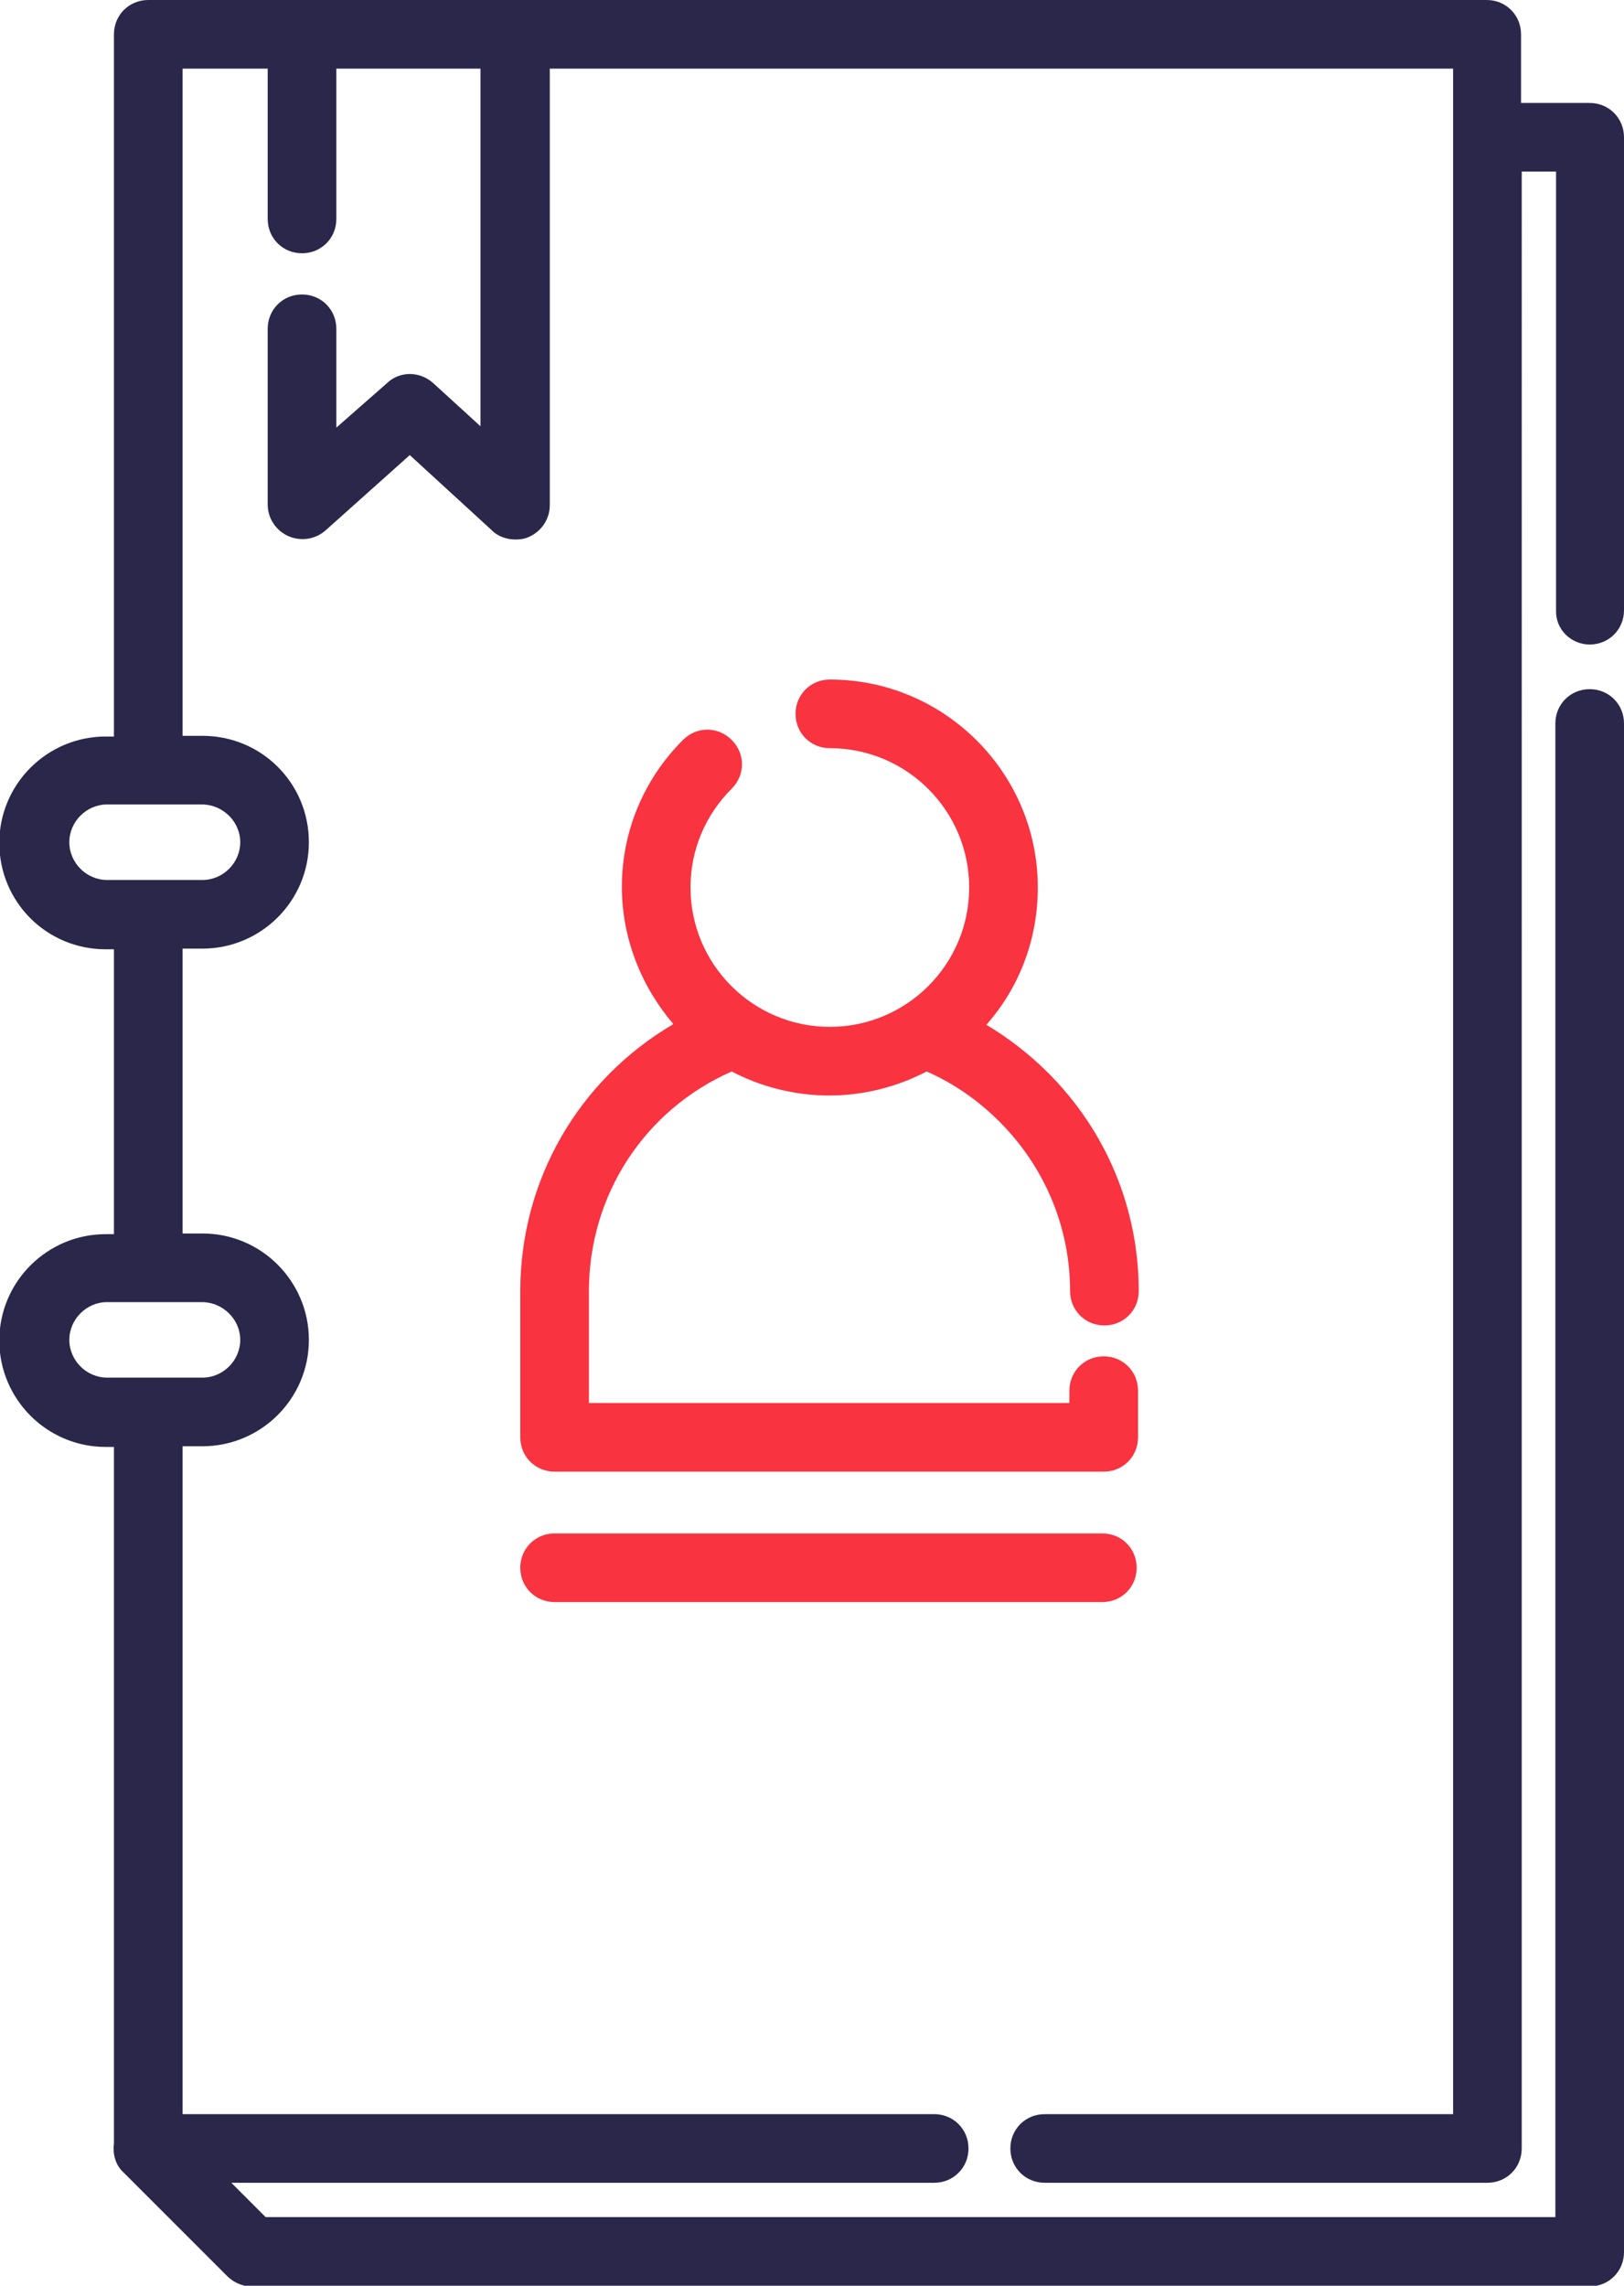
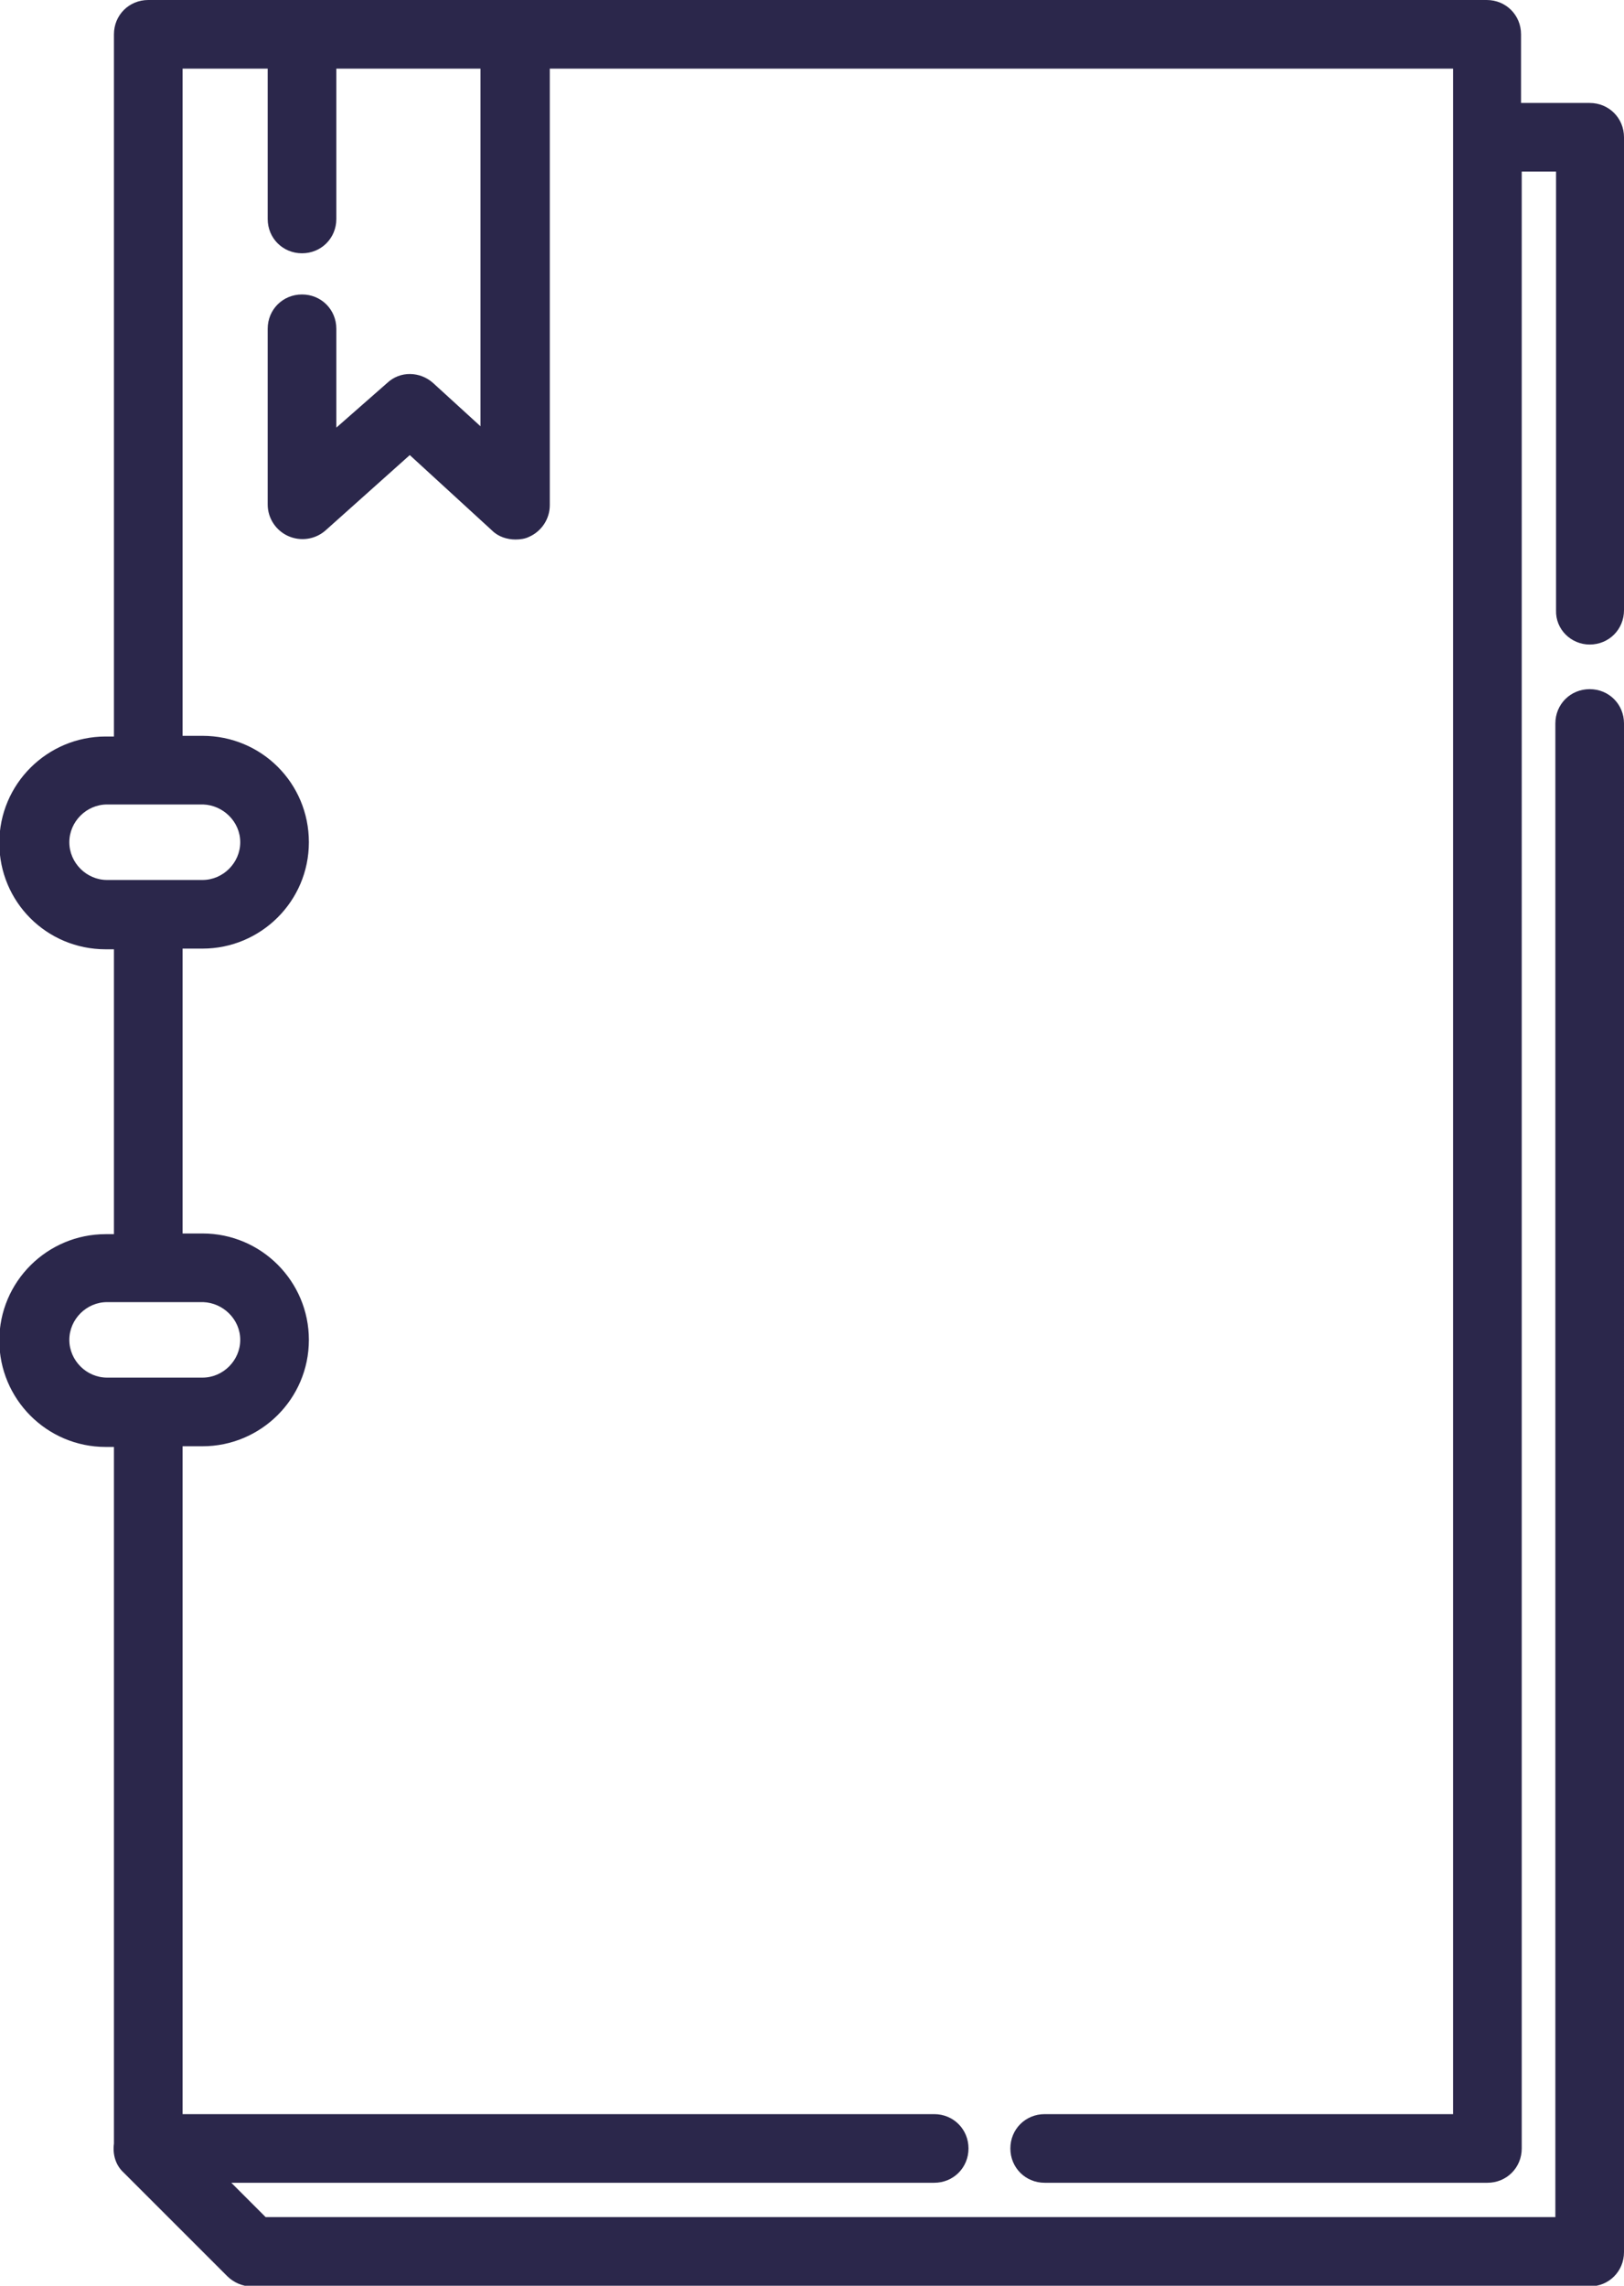
<svg xmlns="http://www.w3.org/2000/svg" version="1.1" id="Capa_1" x="0px" y="0px" viewBox="0 0 236.6 333" style="enable-background:new 0 0 236.6 333;" xml:space="preserve">
  <g>
    <path style="fill:#2B274B;" d="M231.6,93.9c2.8,0,5-2.2,5-5V20c0-2.8-2.2-5-5-5h-10V5c0-2.8-2.2-5-5-5h-195c-2.8,0-5,2.2-5,5v102.3   h-1.2c-8.5,0-15.5,6.9-15.5,15.5s6.9,15.5,15.5,15.5h1.2v41.5h-1.2c-8.5,0-15.5,6.9-15.5,15.5c0,8.5,6.9,15.5,15.5,15.5h1.2v101.5   c-0.2,1.5,0.2,3.1,1.4,4.2c0,0,0.1,0.1,0.1,0.1l15,15c0.9,0.9,2.2,1.5,3.5,1.5h195c2.8,0,5-2.2,5-5V105.4c0-2.8-2.2-5-5-5   s-5,2.2-5,5V323H38.7l-5-5h102.4c2.8,0,5-2.2,5-5s-2.2-5-5-5H26.6v-97.3h2.9c8.5,0,15.5-6.9,15.5-15.5c0-8.5-6.9-15.5-15.5-15.5   h-2.9v-41.5h2.9c8.5,0,15.5-6.9,15.5-15.5s-6.9-15.5-15.5-15.5h-2.9V10H39v21.9c0,2.8,2.2,5,5,5s5-2.2,5-5V10h21v52.1l-6.9-6.3   c-1.9-1.7-4.8-1.8-6.7,0L49,62.3V47.9c0-2.8-2.2-5-5-5s-5,2.2-5,5v25.6c0,2,1.2,3.8,3,4.6c1.8,0.8,3.9,0.5,5.4-0.8l12.3-11l12,11   c0.9,0.9,2.2,1.3,3.4,1.3c0.7,0,1.4-0.1,2-0.4c1.8-0.8,3-2.6,3-4.6V10h131.6v298h-59.5c-2.8,0-5,2.2-5,5s2.2,5,5,5h64.5   c2.8,0,5-2.2,5-5V25h5v63.9C226.6,91.7,228.9,93.9,231.6,93.9z M35,195.2c0,3-2.5,5.5-5.5,5.5h-7.8c0,0,0,0,0,0c0,0,0,0,0,0h-6.1   c-3,0-5.5-2.5-5.5-5.5s2.5-5.5,5.5-5.5h14C32.5,189.8,35,192.2,35,195.2z M35,122.7c0,3-2.5,5.5-5.5,5.5h-7.8c0,0,0,0,0,0   c0,0,0,0,0,0h-6.1c-3,0-5.5-2.5-5.5-5.5s2.5-5.5,5.5-5.5h14C32.5,117.3,35,119.7,35,122.7z" />
-     <path style="fill:#F93340;" d="M75.8,188.1v21.3c0,2.8,2.2,5,5,5h80c2.8,0,5-2.2,5-5v-6.8c0-2.8-2.2-5-5-5c-2.8,0-5,2.2-5,5v1.8   h-70v-16.3c0-14,8.1-26.4,20.8-32c4.2,2.2,9.1,3.5,14.2,3.5c5.1,0,10-1.3,14.2-3.5c3.9,1.7,7.5,4.2,10.6,7.3   c6.6,6.6,10.3,15.4,10.3,24.7c0,2.8,2.2,5,5,5c2.8,0,5-2.2,5-5c0-12-4.7-23.3-13.2-31.8c-2.7-2.7-5.8-5.1-9-7   c4.7-5.3,7.5-12.3,7.5-20c0-16.7-13.6-30.3-30.3-30.3c-2.8,0-5,2.2-5,5s2.2,5,5,5c11.2,0,20.3,9.1,20.3,20.3s-9.1,20.3-20.3,20.3   s-20.3-9.1-20.3-20.3c0-5.4,2.1-10.5,6-14.4c2-2,2-5.1,0-7.1c-2-2-5.1-2-7.1,0c-5.7,5.7-8.9,13.3-8.9,21.4c0,7.6,2.9,14.6,7.5,20   C84.3,157.3,75.8,171.9,75.8,188.1z" />
-     <path style="fill:#F93340;" d="M80.8,233.4h79.8c2.8,0,5-2.2,5-5s-2.2-5-5-5H80.8c-2.8,0-5,2.2-5,5S78,233.4,80.8,233.4z" />
  </g>
</svg>